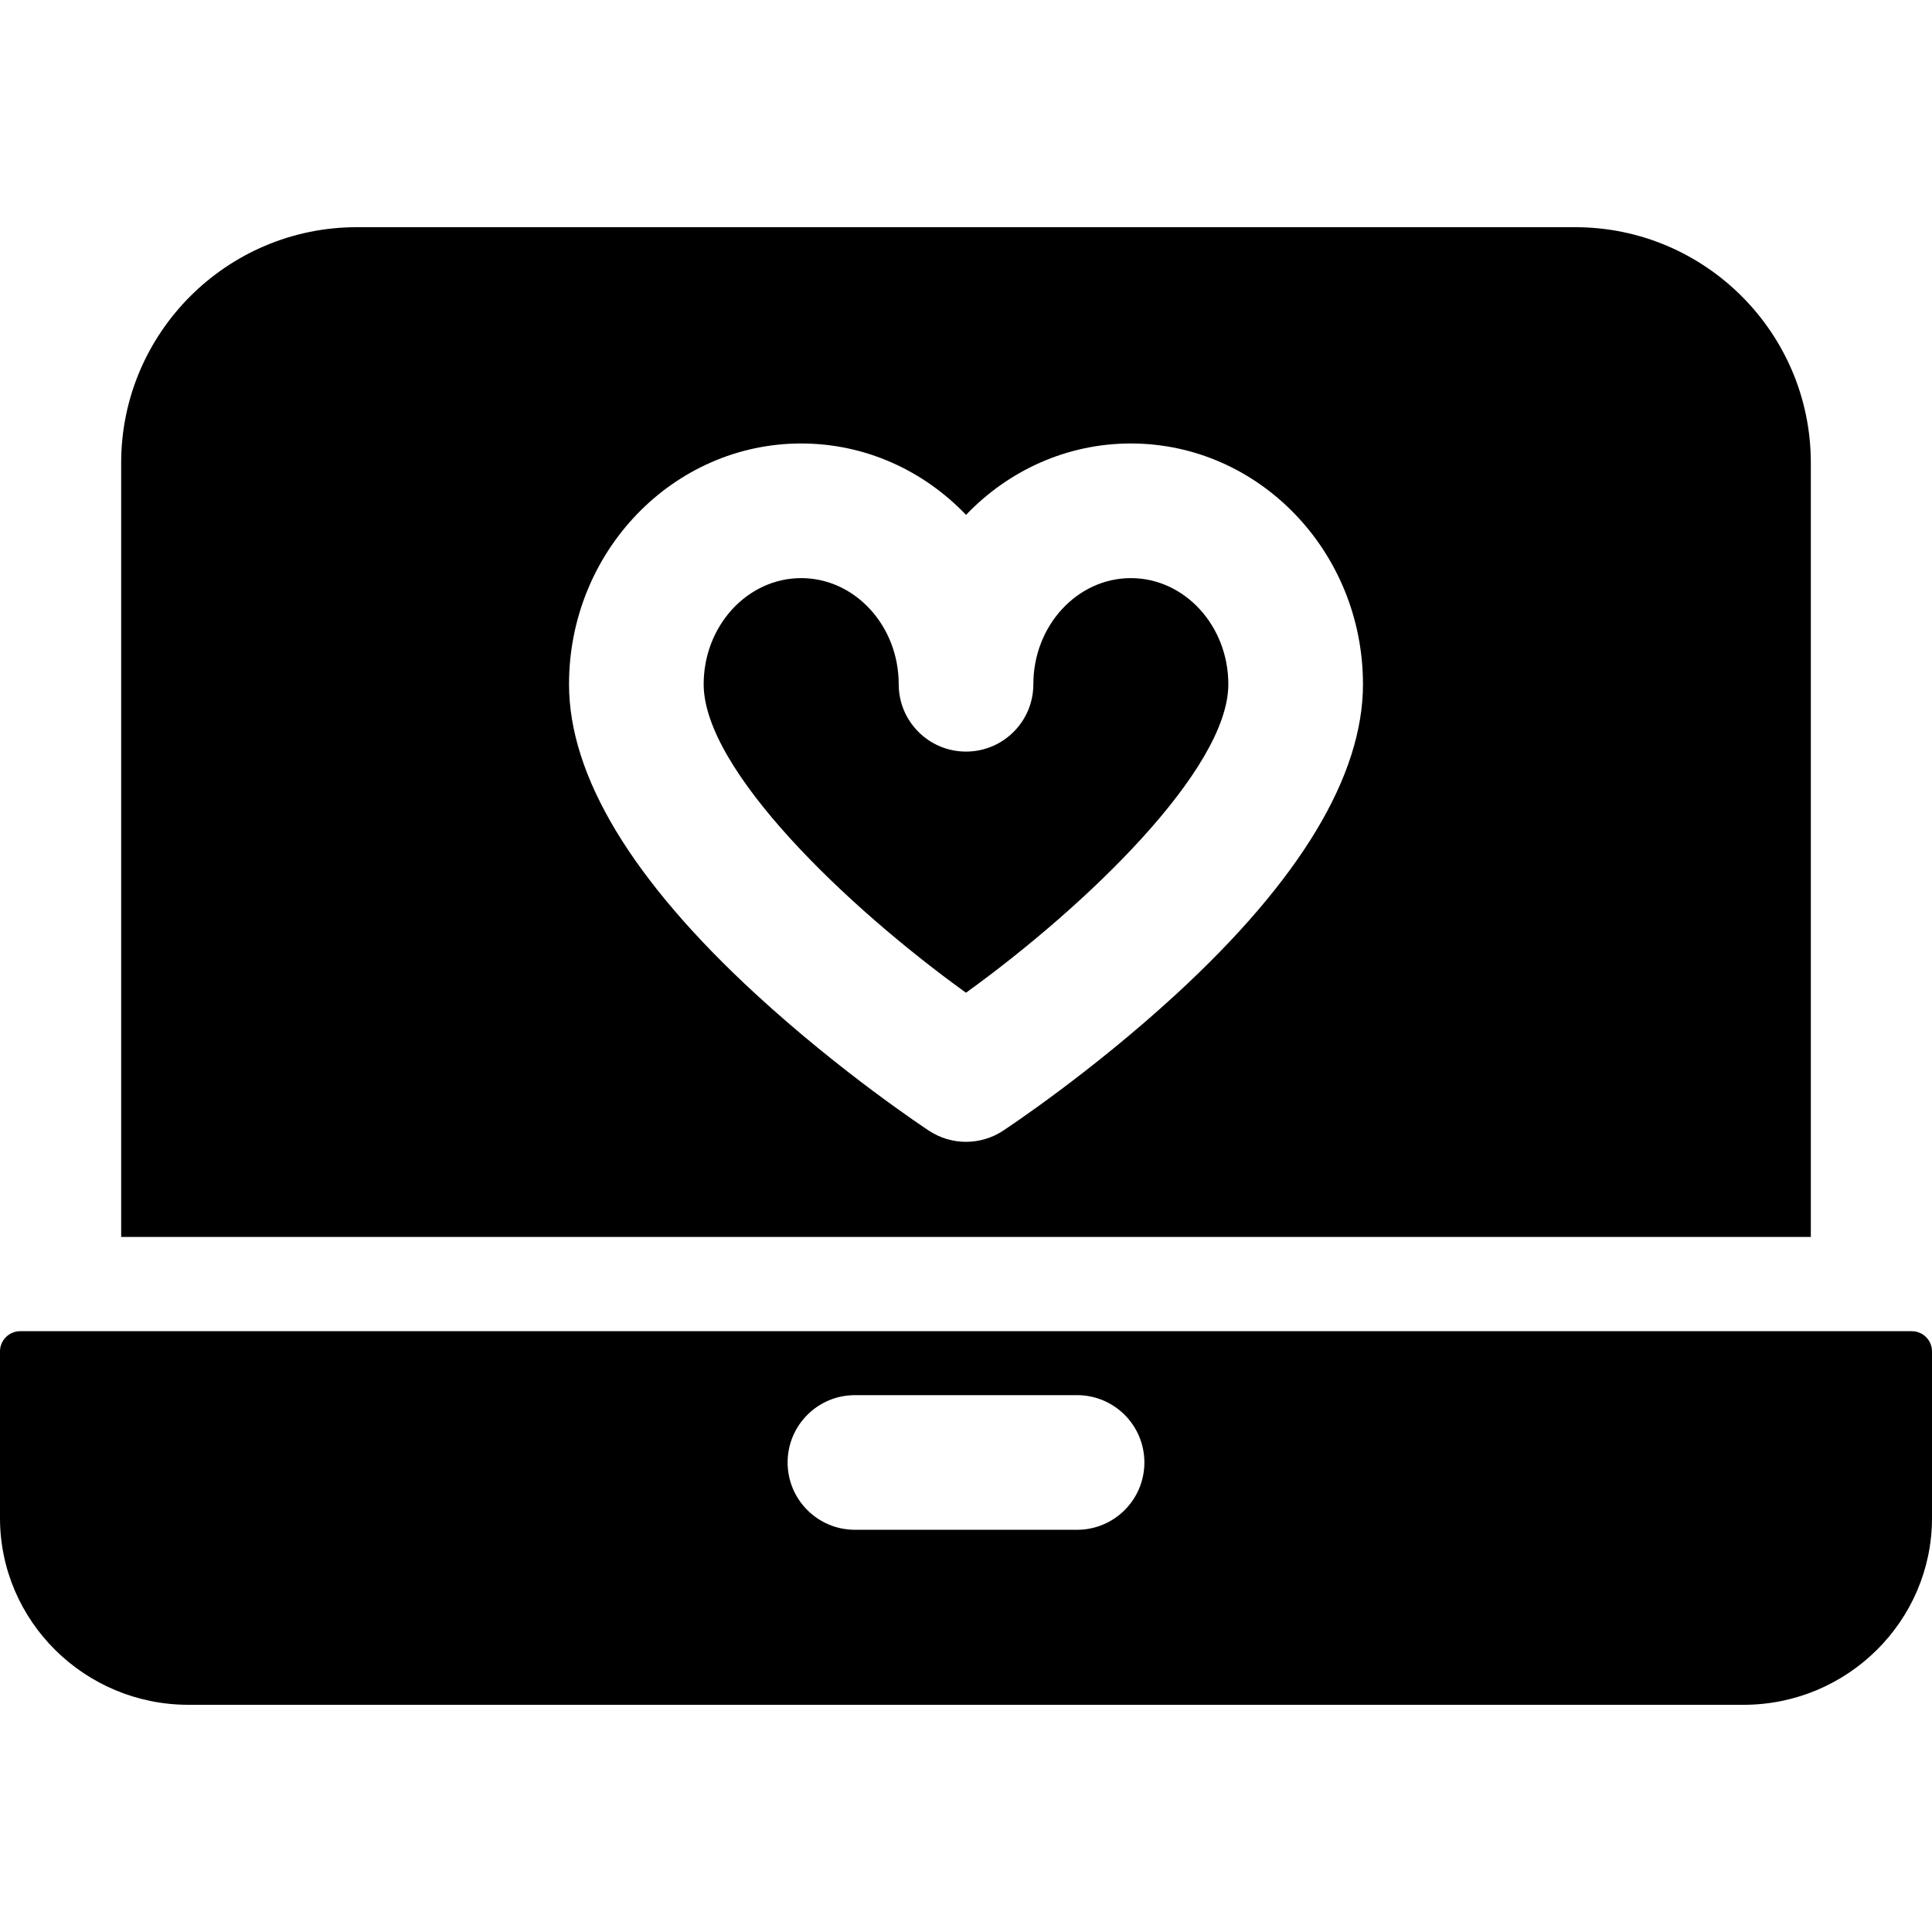
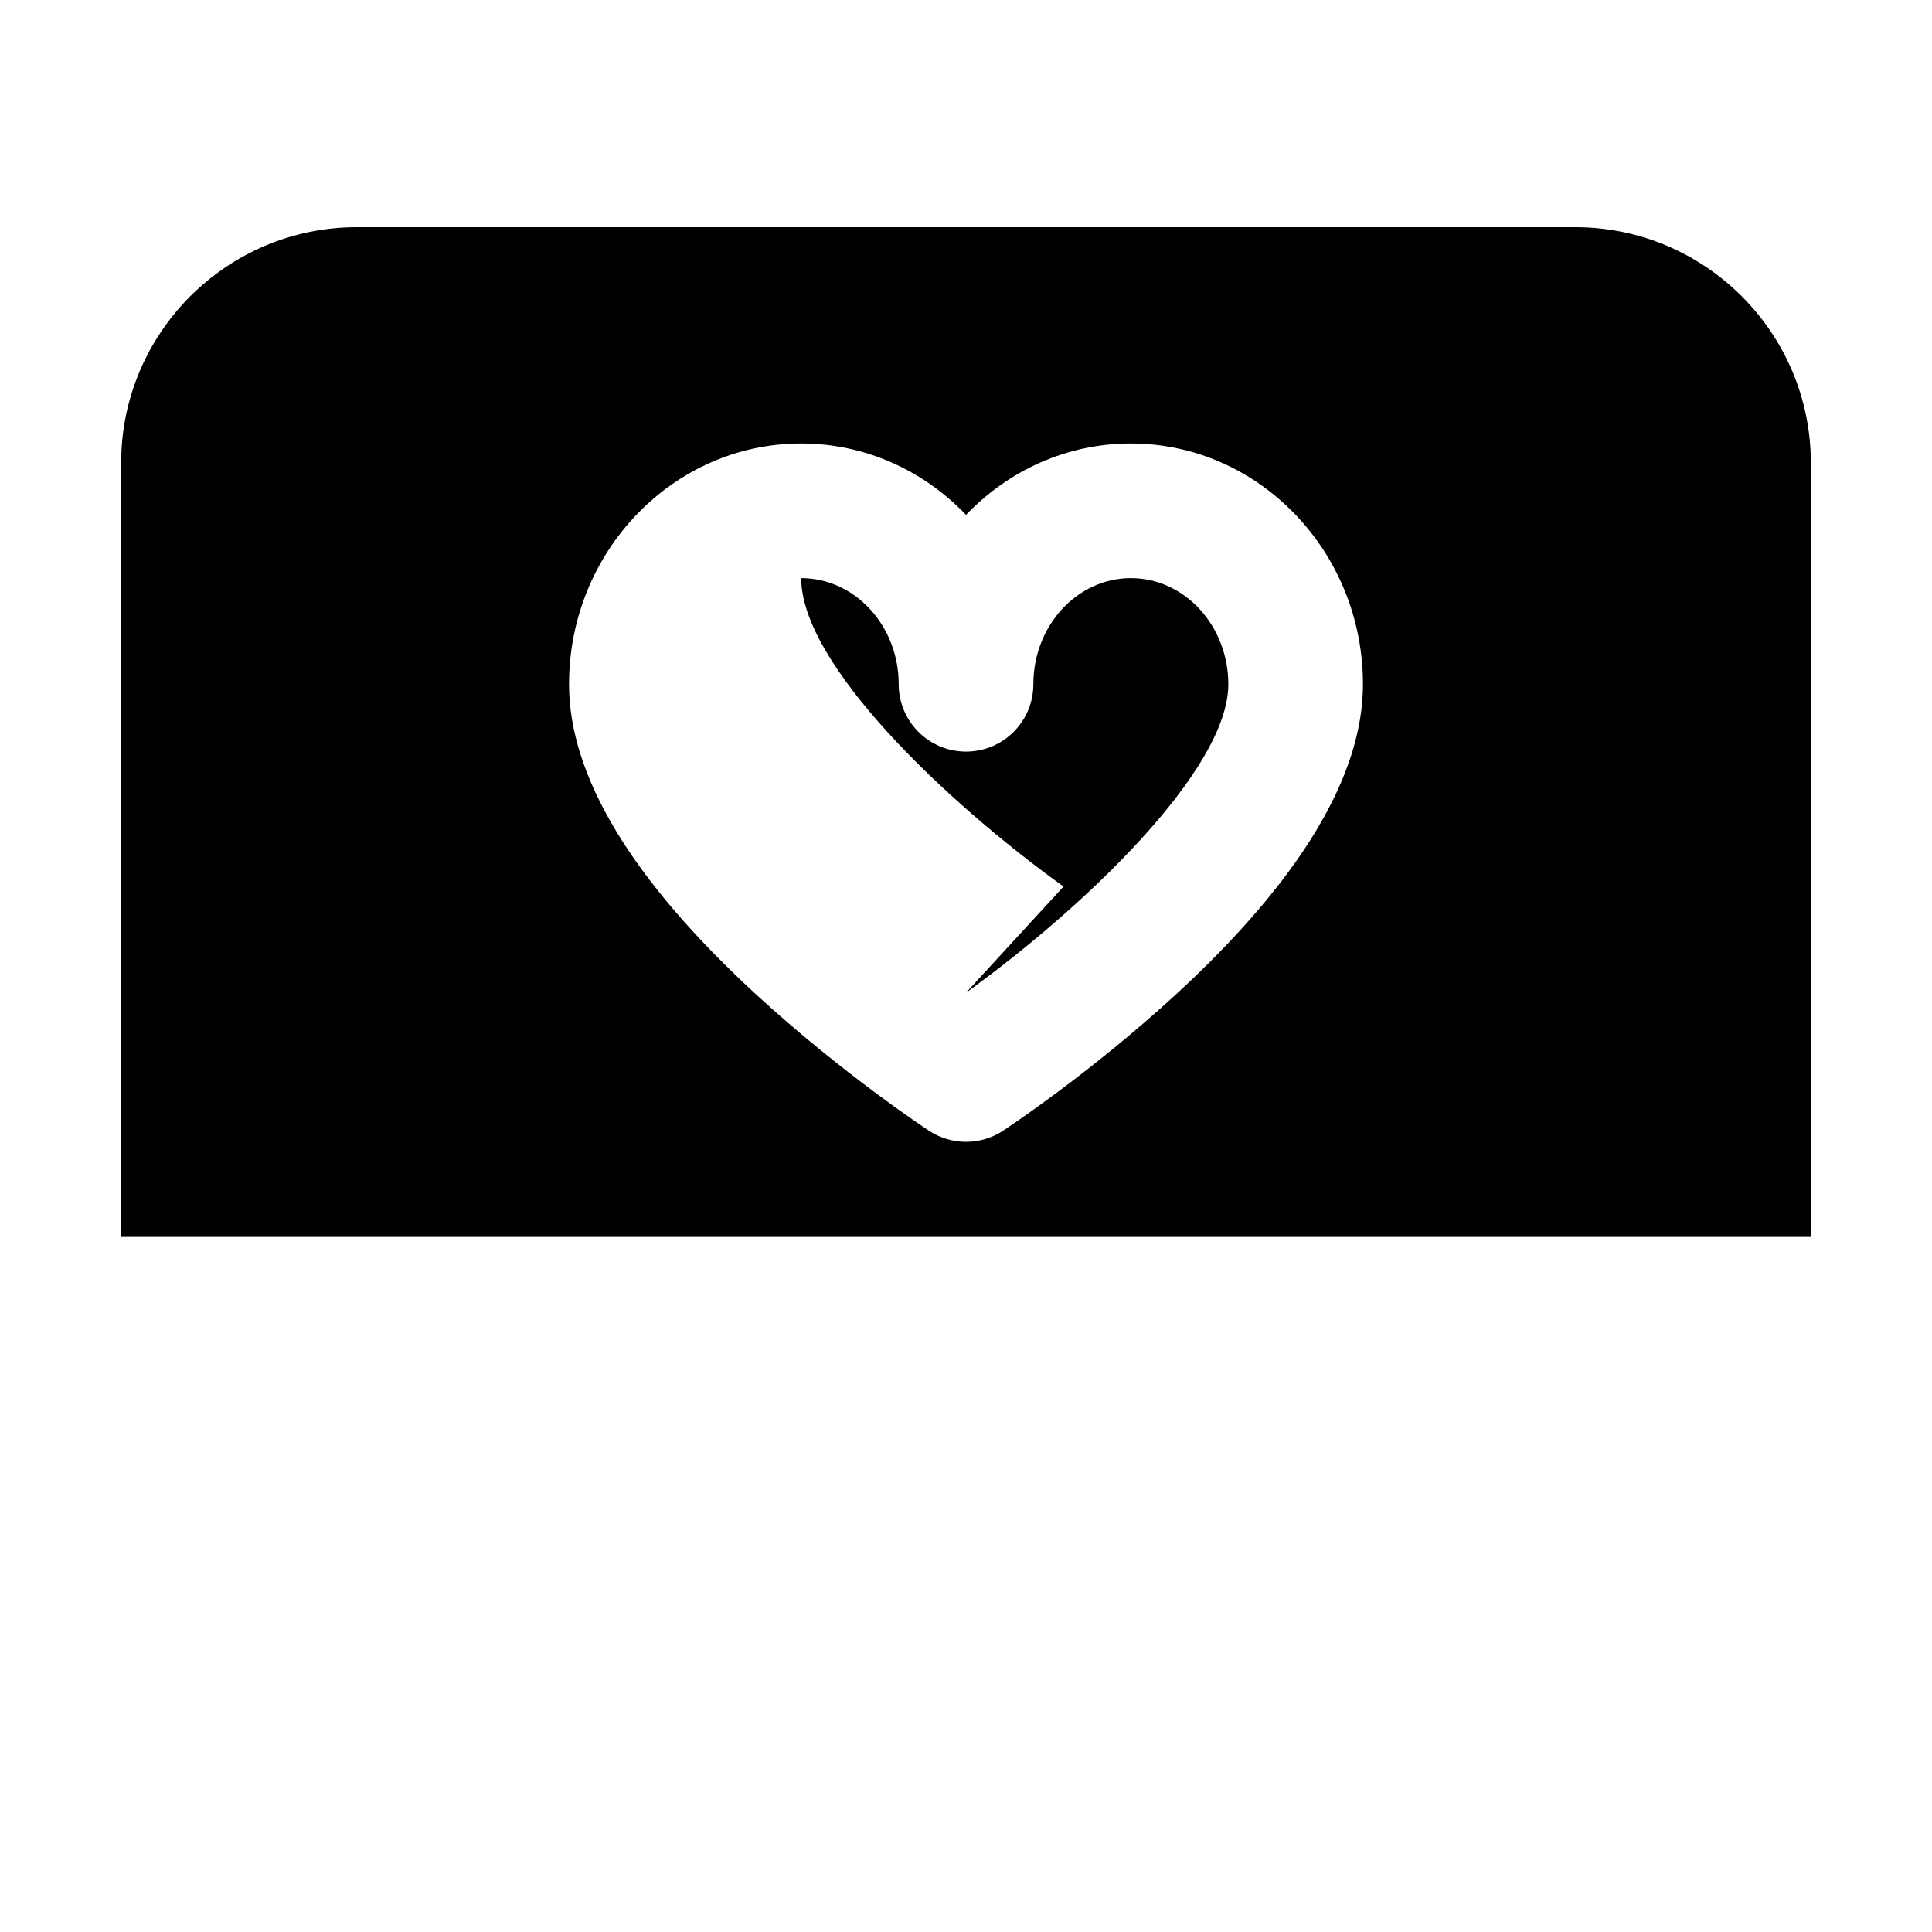
<svg xmlns="http://www.w3.org/2000/svg" version="1.1" viewBox="0 0 297 297" enable-background="new 0 0 297 297">
  <g>
-     <path d="m148.498,152.609c18.338-13.229 40.329-34.311 40.329-47.419 0-8.997-6.721-16.318-14.982-16.318-8.267,0-14.992,7.321-14.992,16.318 0,5.715-4.634,10.349-10.349,10.349-5.715,0-10.349-4.634-10.349-10.349 0-8.997-6.725-16.318-14.991-16.318s-14.991,7.321-14.991,16.319c-2.84217e-14,13.147 21.988,34.213 40.325,47.418z" />
-     <path d="m0,207.744v25.613c0,15.834 12.998,28.717 28.976,28.717h239.049c15.978,0 28.976-12.883 28.976-28.717v-25.613c0-1.711-1.393-3.104-3.105-3.104h-290.791c-1.712,0.001-3.105,1.393-3.105,3.104zm131.425,6.727h34.15c5.715,0 10.348,4.634 10.348,10.349 0,5.715-4.633,10.349-10.348,10.349h-34.15c-5.715,0-10.348-4.634-10.348-10.349-1.42109e-14-5.715 4.633-10.349 10.348-10.349z" />
+     <path d="m148.498,152.609c18.338-13.229 40.329-34.311 40.329-47.419 0-8.997-6.721-16.318-14.982-16.318-8.267,0-14.992,7.321-14.992,16.318 0,5.715-4.634,10.349-10.349,10.349-5.715,0-10.349-4.634-10.349-10.349 0-8.997-6.725-16.318-14.991-16.318c-2.84217e-14,13.147 21.988,34.213 40.325,47.418z" />
    <path d="m278.373,190.152v-119.006c0-19.972-16.248-36.22-36.22-36.22h-187.306c-19.972,0-36.22,16.248-36.22,36.22v119.007h259.746zm-155.209-121.977c9.898,0 18.869,4.201 25.34,10.975 6.472-6.773 15.442-10.975 25.341-10.975 19.674,0 35.68,16.604 35.68,37.015 0,14.07-9.647,30.088-28.675,47.608-13.137,12.096-26.113,20.67-26.659,21.029-1.726,1.134-3.707,1.702-5.687,1.702-1.979,0-3.959-0.567-5.686-1.702-0.546-0.358-13.524-8.933-26.663-21.028-19.03-17.52-28.68-33.537-28.68-47.608 0.001-20.412 16.01-37.016 35.689-37.016z" />
  </g>
</svg>